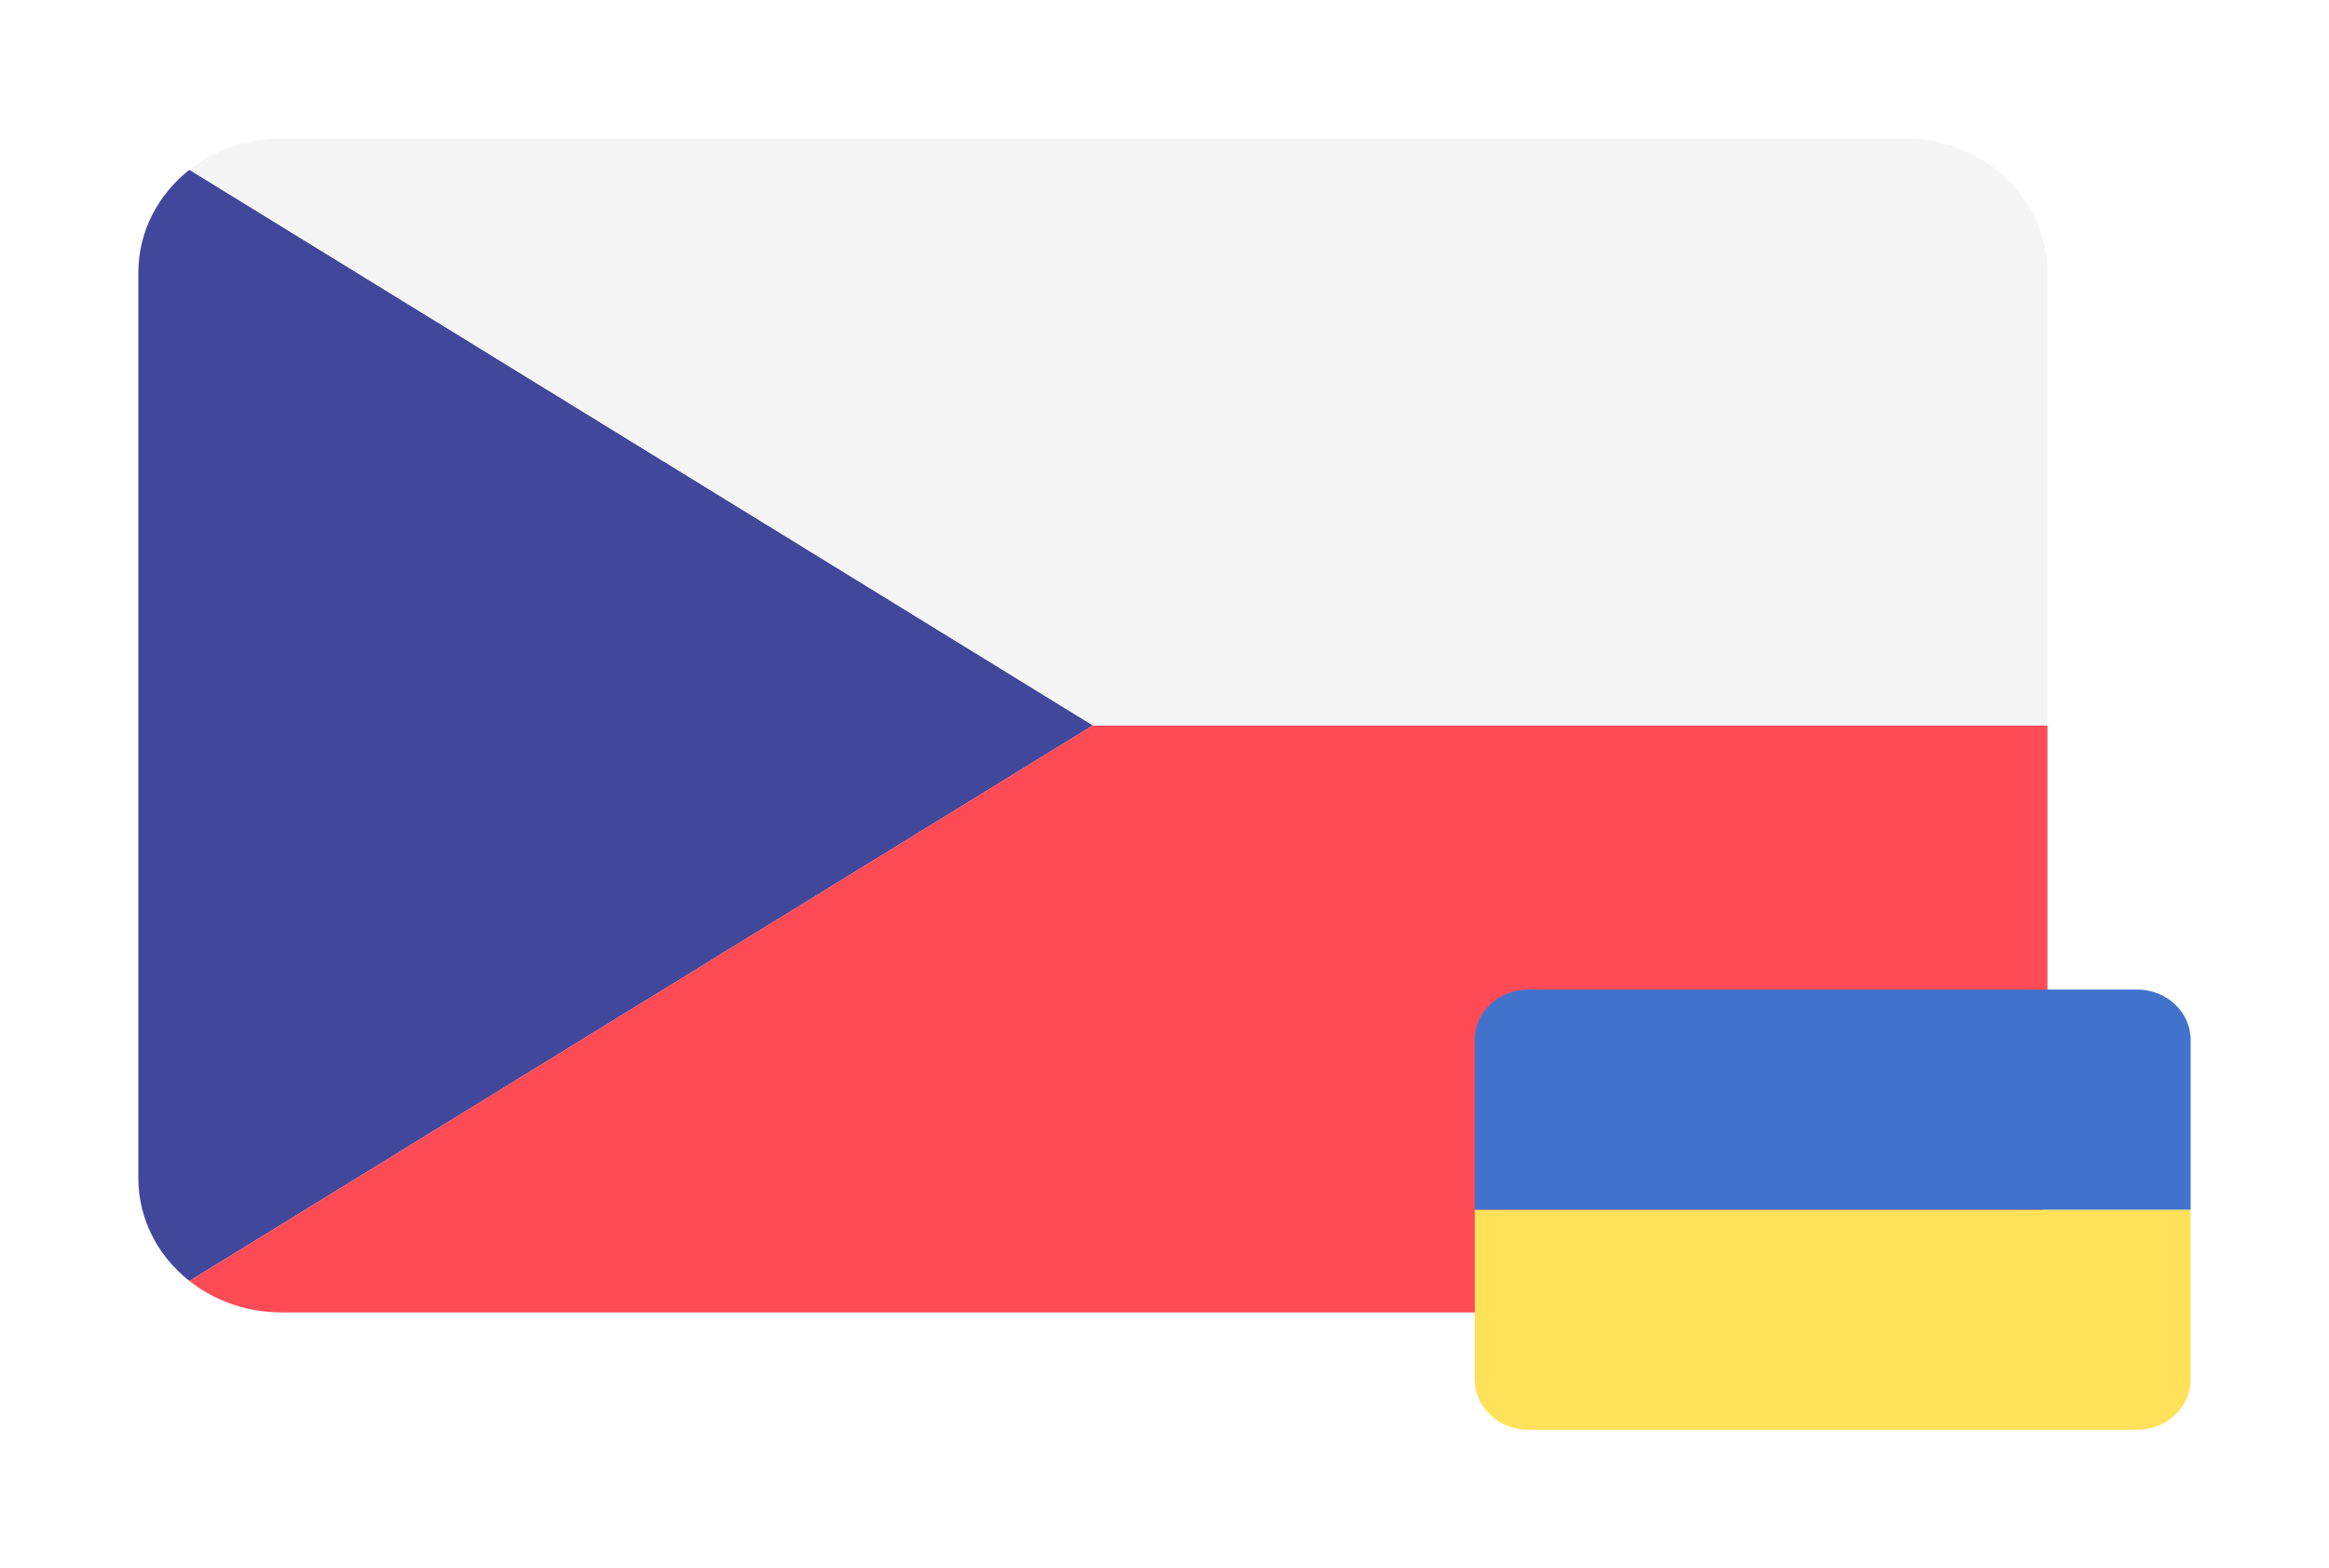
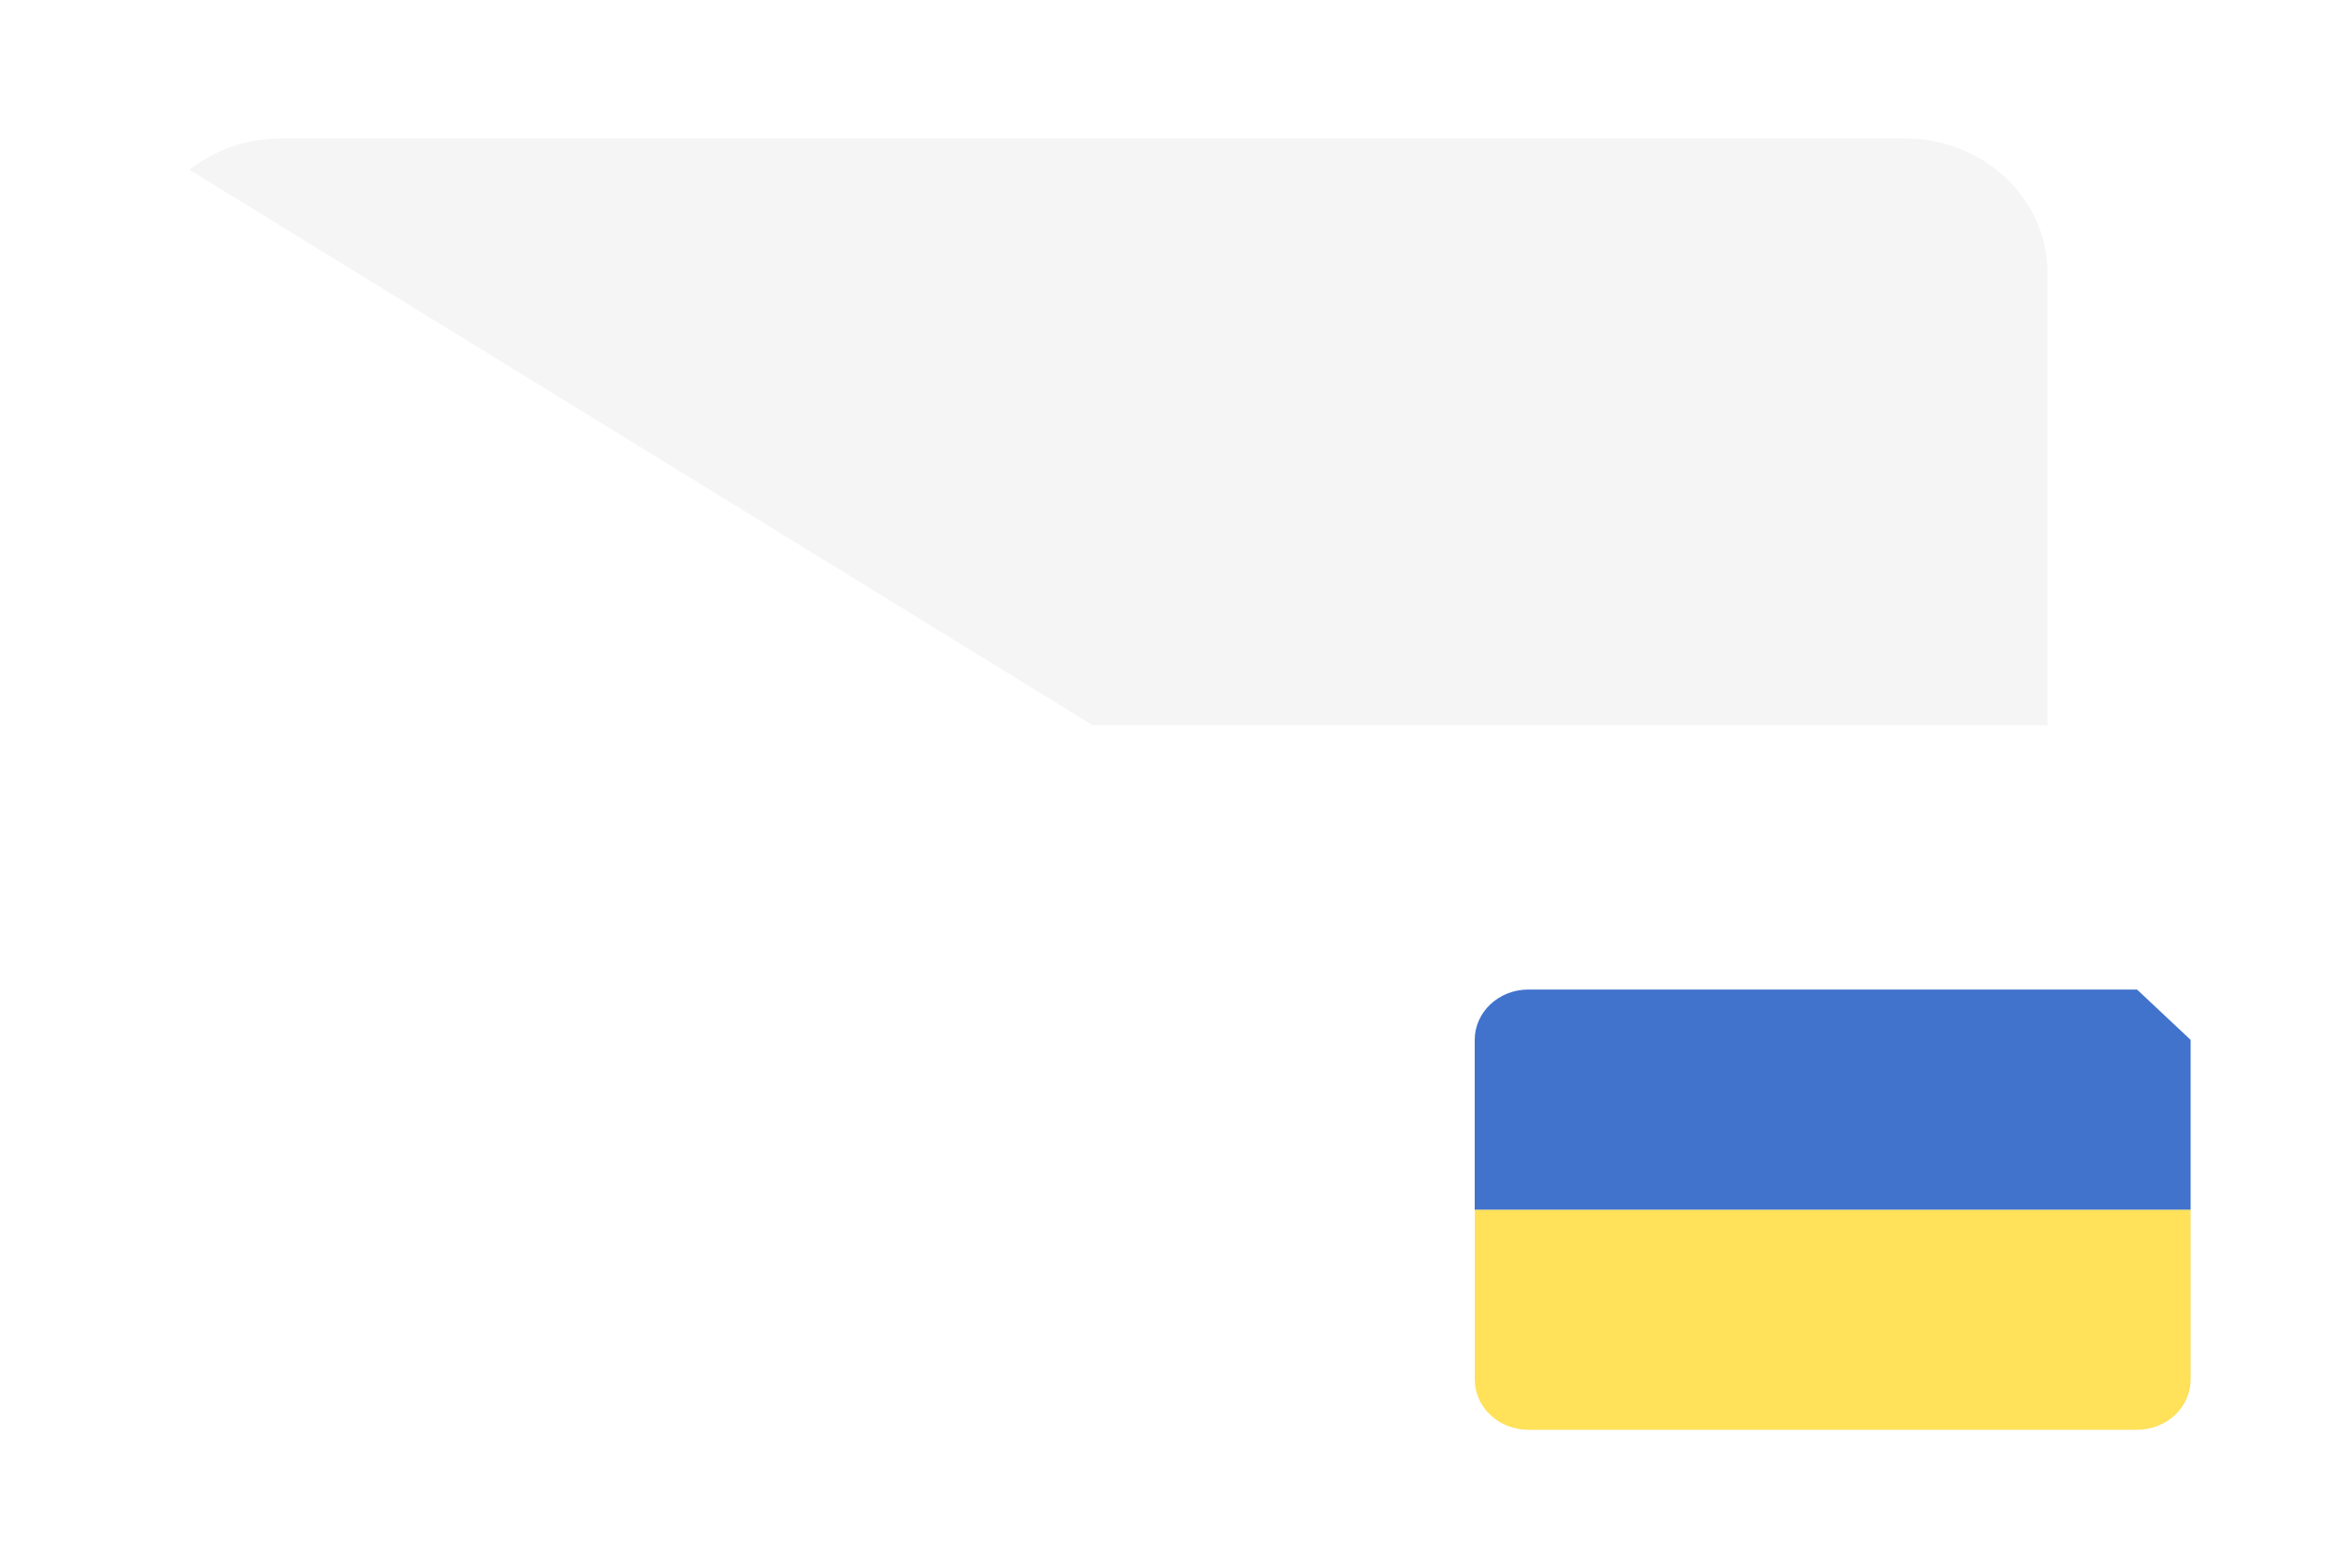
<svg xmlns="http://www.w3.org/2000/svg" width="101" height="68" viewBox="0 0 101 68" fill="none">
  <g filter="url(#filter0_d_187_1979)">
-     <path fill-rule="evenodd" clip-rule="evenodd" d="M8.215 3.362C6.861 4.43 6 6.03 6 7.82V47.09C6 48.88 6.861 50.48 8.215 51.547L47.395 27.455L8.215 3.362Z" fill="#41479B" />
-     <path fill-rule="evenodd" clip-rule="evenodd" d="M8.215 51.547C9.293 52.396 10.682 52.909 12.2 52.909H82.59C86.014 52.909 88.79 50.303 88.79 47.089V27.454H47.395L8.215 51.547Z" fill="#FF4B55" />
    <path fill-rule="evenodd" clip-rule="evenodd" d="M82.59 2H12.2C10.683 2 9.293 2.513 8.215 3.362L47.395 27.454H88.791V7.819C88.791 4.605 86.015 2 82.59 2Z" fill="#F5F5F5" />
  </g>
  <g filter="url(#filter1_d_187_1979)">
    <path fill-rule="evenodd" clip-rule="evenodd" d="M63.954 55.818C63.954 57.023 64.995 58 66.279 58H92.675C93.959 58 95 57.023 95 55.818V48.455H63.954V55.818Z" fill="#FFE15A" />
-     <path fill-rule="evenodd" clip-rule="evenodd" d="M92.675 38.909H66.279C64.995 38.909 63.953 39.886 63.953 41.092V48.455H95V41.092C95 39.886 93.959 38.909 92.675 38.909Z" fill="#4173CD" />
+     <path fill-rule="evenodd" clip-rule="evenodd" d="M92.675 38.909H66.279C64.995 38.909 63.953 39.886 63.953 41.092V48.455H95V41.092Z" fill="#4173CD" />
  </g>
  <defs>
    <filter id="filter0_d_187_1979" x="0" y="0" width="94.791" height="62.909" filterUnits="userSpaceOnUse" color-interpolation-filters="sRGB">
      <feFlood flood-opacity="0" result="BackgroundImageFix" />
      <feColorMatrix in="SourceAlpha" type="matrix" values="0 0 0 0 0 0 0 0 0 0 0 0 0 0 0 0 0 0 127 0" result="hardAlpha" />
      <feOffset dy="4" />
      <feGaussianBlur stdDeviation="3" />
      <feComposite in2="hardAlpha" operator="out" />
      <feColorMatrix type="matrix" values="0 0 0 0 0 0 0 0 0 0 0 0 0 0 0 0 0 0 0.4 0" />
      <feBlend mode="normal" in2="BackgroundImageFix" result="effect1_dropShadow_187_1979" />
      <feBlend mode="normal" in="SourceGraphic" in2="effect1_dropShadow_187_1979" result="shape" />
    </filter>
    <filter id="filter1_d_187_1979" x="57.953" y="36.909" width="43.047" height="31.091" filterUnits="userSpaceOnUse" color-interpolation-filters="sRGB">
      <feFlood flood-opacity="0" result="BackgroundImageFix" />
      <feColorMatrix in="SourceAlpha" type="matrix" values="0 0 0 0 0 0 0 0 0 0 0 0 0 0 0 0 0 0 127 0" result="hardAlpha" />
      <feOffset dy="4" />
      <feGaussianBlur stdDeviation="3" />
      <feComposite in2="hardAlpha" operator="out" />
      <feColorMatrix type="matrix" values="0 0 0 0 0 0 0 0 0 0 0 0 0 0 0 0 0 0 0.4 0" />
      <feBlend mode="normal" in2="BackgroundImageFix" result="effect1_dropShadow_187_1979" />
      <feBlend mode="normal" in="SourceGraphic" in2="effect1_dropShadow_187_1979" result="shape" />
    </filter>
  </defs>
</svg>